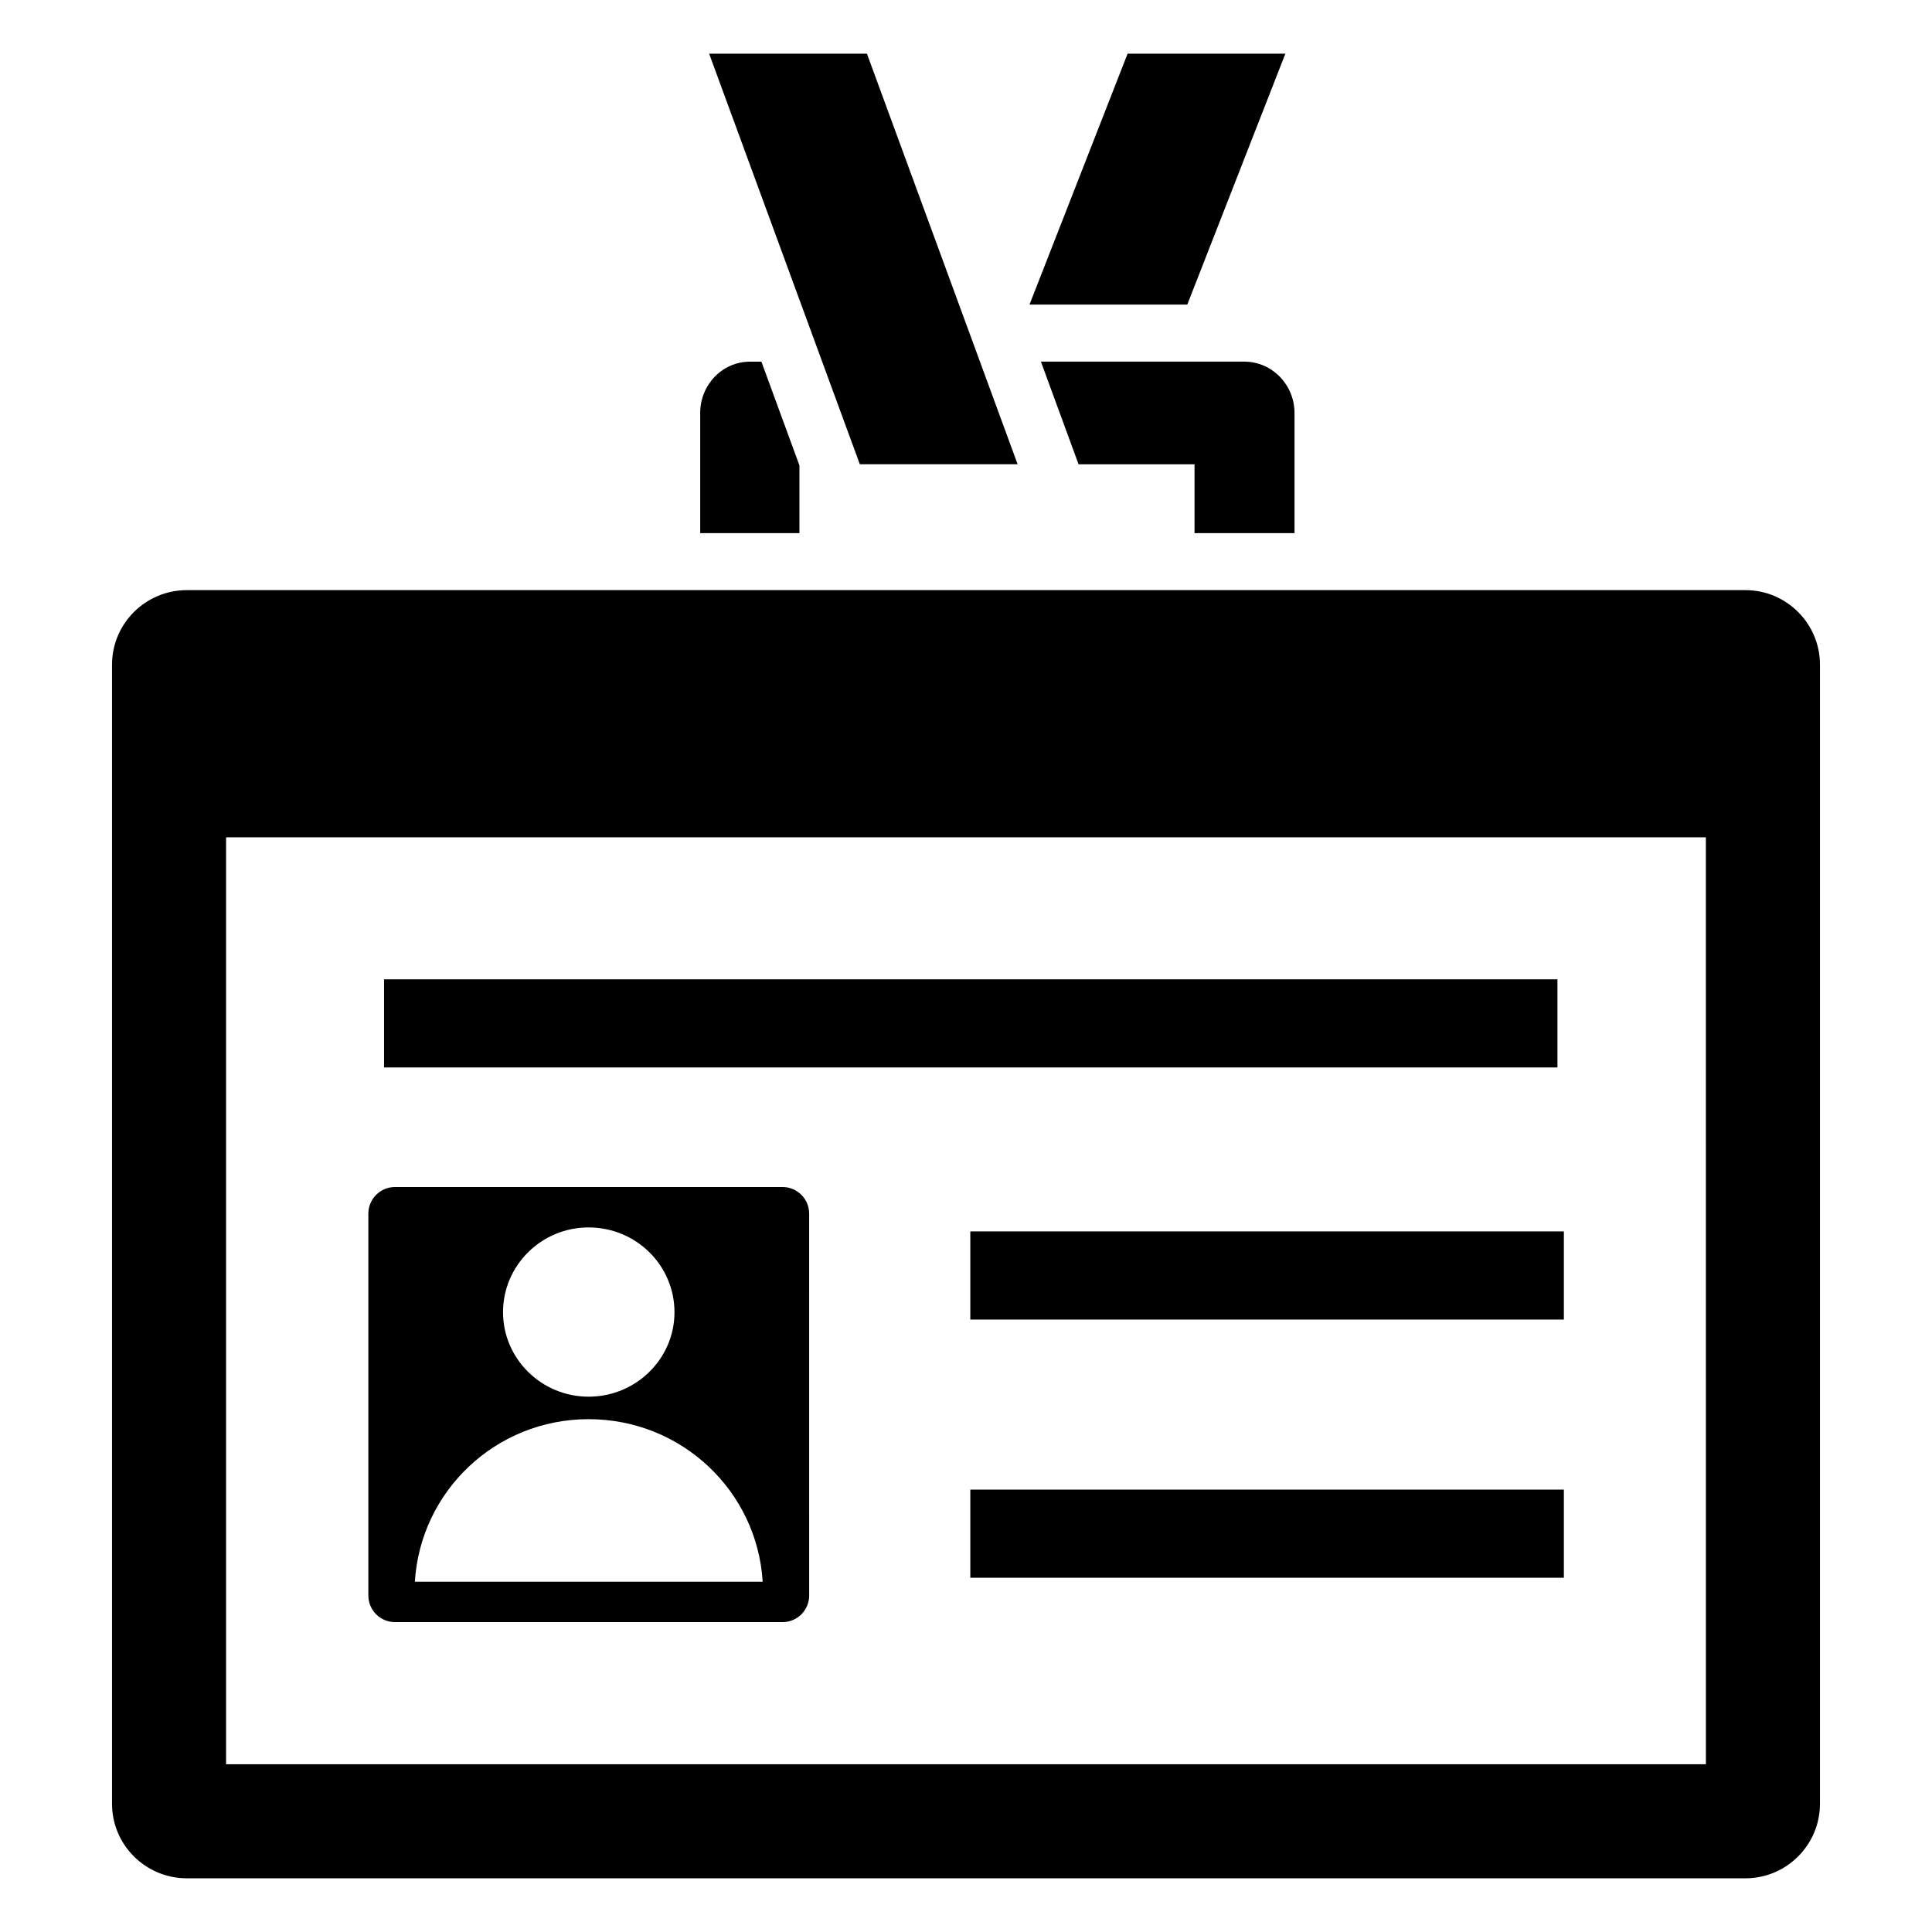
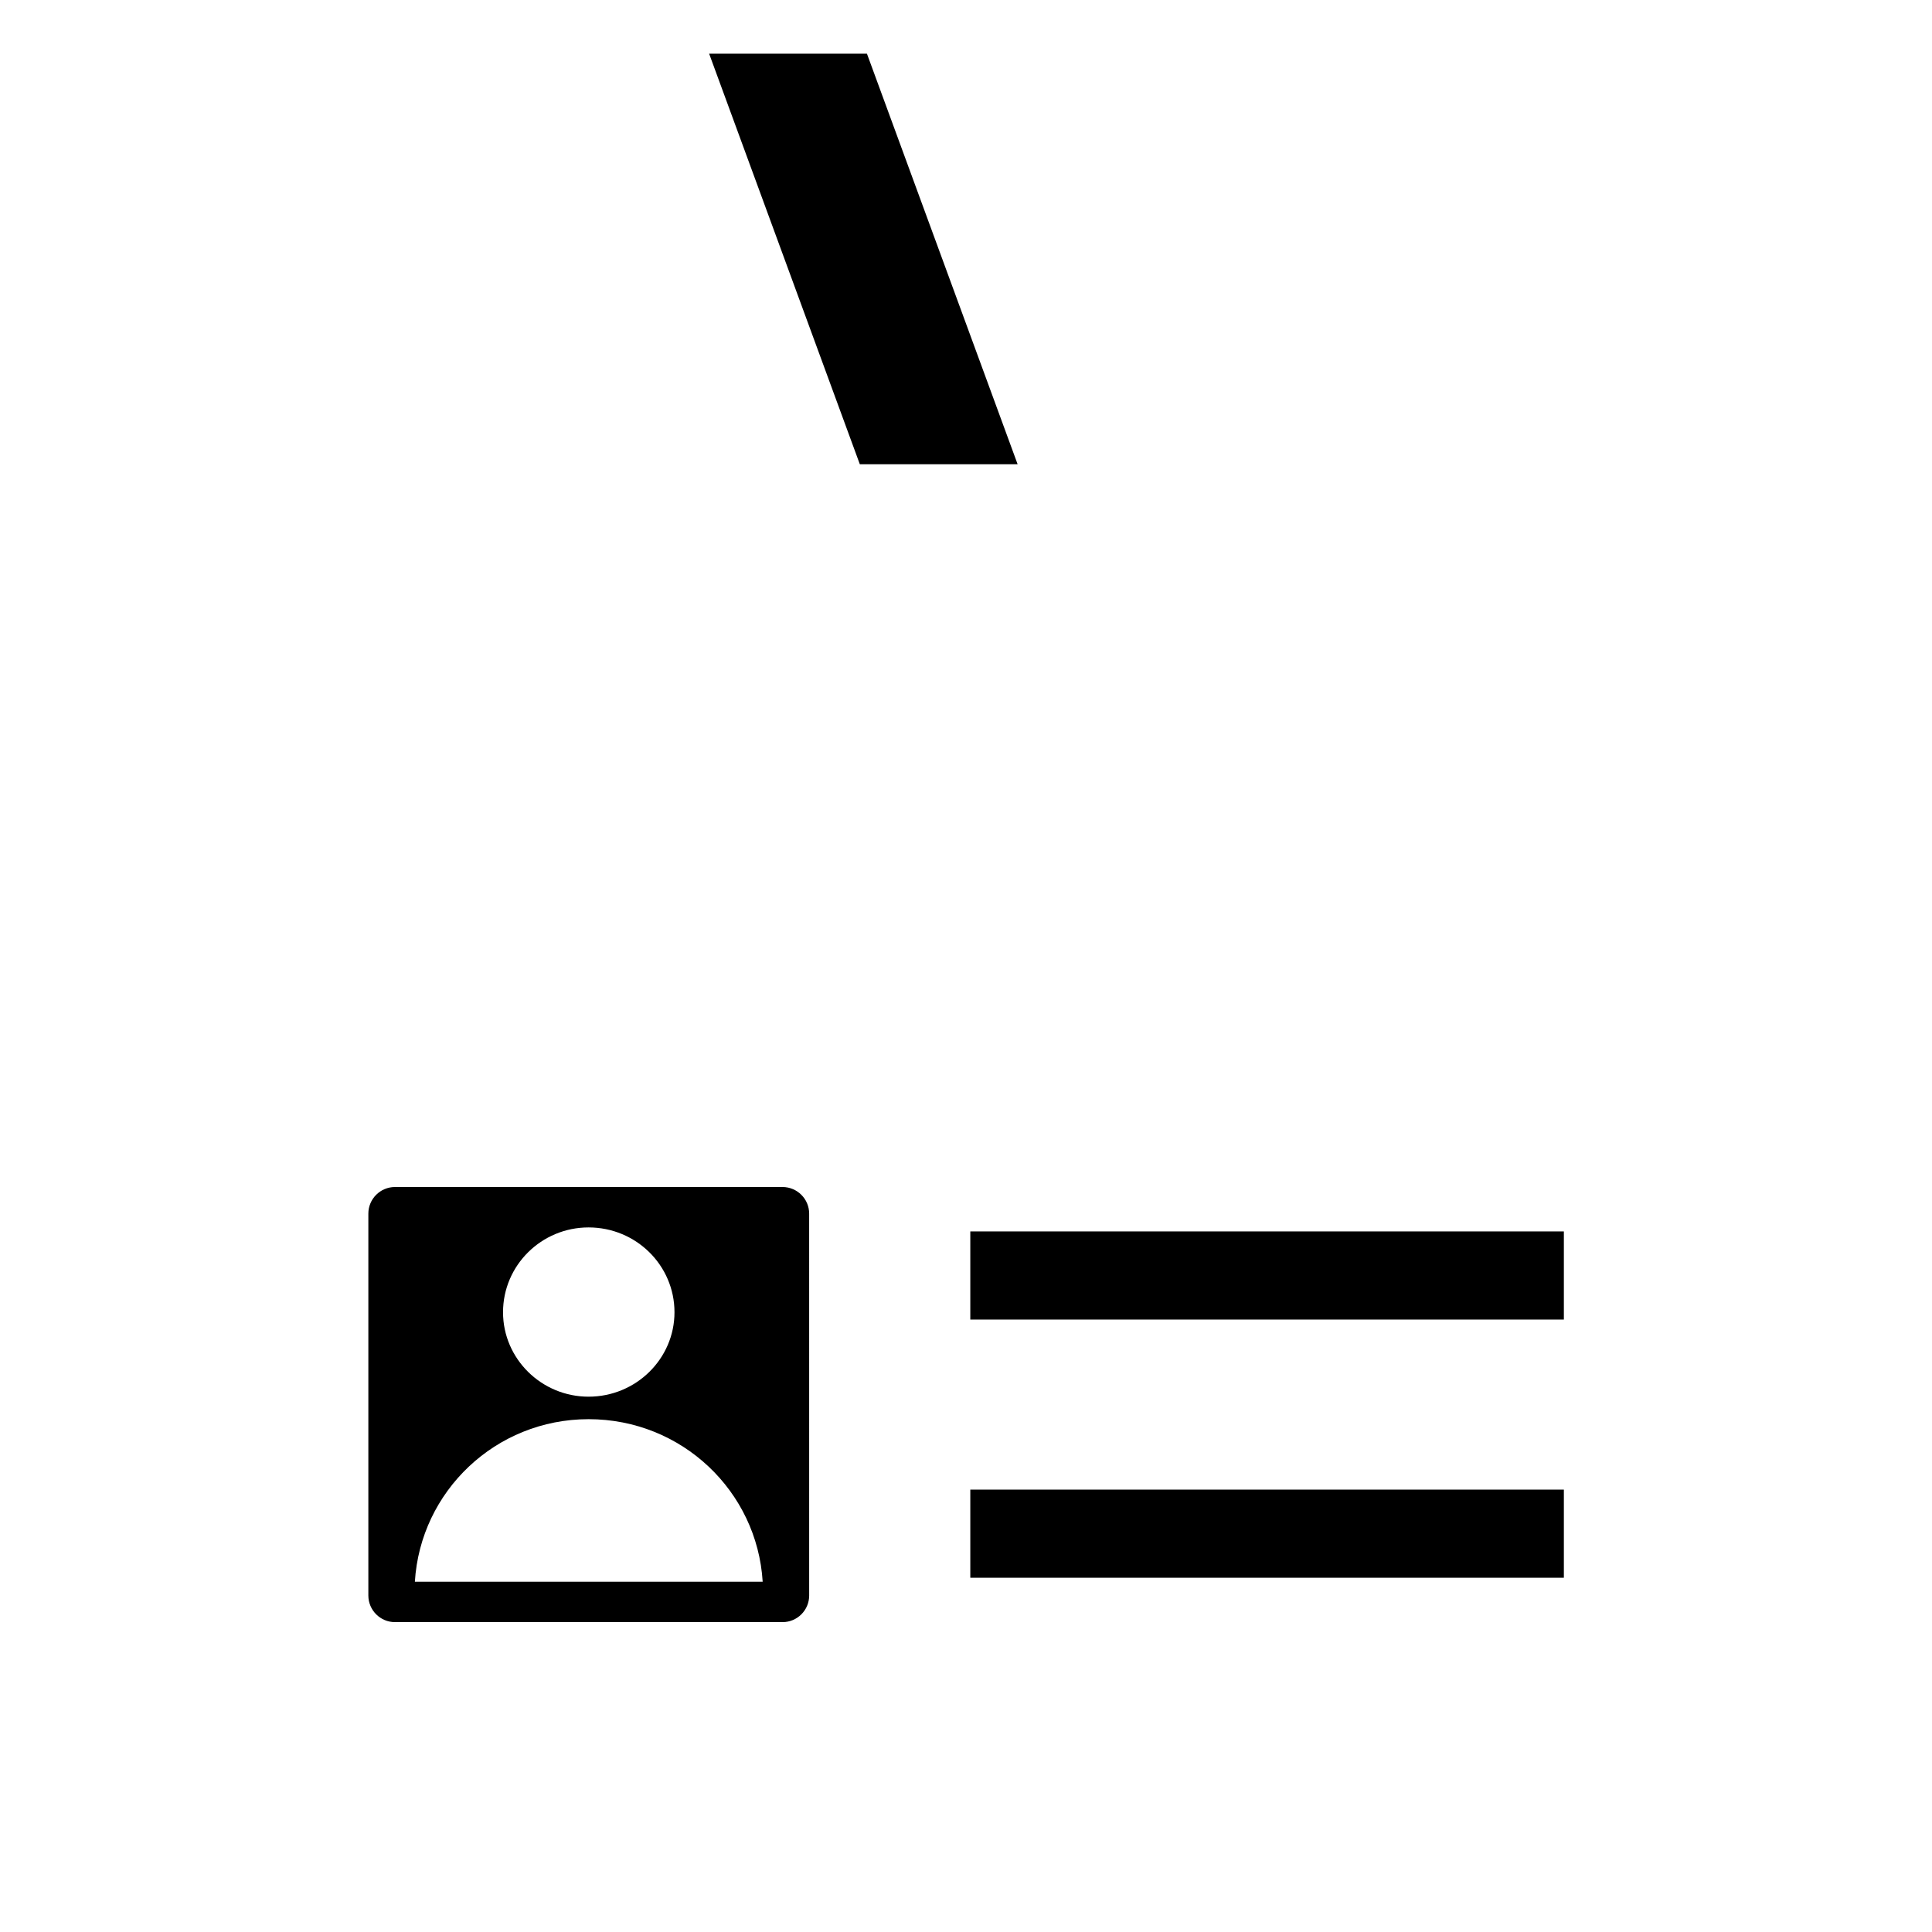
<svg xmlns="http://www.w3.org/2000/svg" fill="#000000" width="800px" height="800px" version="1.1" viewBox="144 144 512 512">
  <g>
-     <path d="m606.56 300.39h-413.02c-10.984 0-19.852 8.867-19.852 19.75v301.88c0 10.883 8.867 19.75 19.852 19.75h413.02c10.883 0 19.75-8.867 19.75-19.75v-301.88c0-10.883-8.867-19.75-19.75-19.75zm-10.477 311.16h-392.17v-245.66h392.16z" />
-     <path d="m245.78 403.53h310.96v23.355h-310.96z" />
    <path d="m248.68 573.88h102.7c3.898 0 7.059-3.16 7.059-7.059l-0.004-101.19c0-3.898-3.16-7.059-7.059-7.059h-102.7c-3.898 0-7.059 3.16-7.059 7.059v101.19c0.004 3.898 3.164 7.059 7.059 7.059zm51.293-104.6c12.594 0 22.773 10.051 22.773 22.48 0 12.32-10.184 22.375-22.773 22.375-12.48 0-22.664-10.055-22.664-22.375 0-12.43 10.184-22.48 22.664-22.48zm0.008 50.816c24.734 0 44.676 19.113 46.137 43.078h-92.172c1.457-23.965 21.395-43.078 46.035-43.078z" />
-     <path d="m401.14 470.34h157.3v23.355h-157.3z" />
+     <path d="m401.14 470.34h157.3v23.355h-157.3" />
    <path d="m401.14 538.76h157.3v23.355h-157.3z" />
-     <path d="m355.86 267.35-10.078-27.508h-3.023c-7.356 0-13.199 6.144-13.199 13.602v31.84h26.301z" />
-     <path d="m487.06 285.28v-31.84c0-7.457-5.945-13.602-13.301-13.602h-53.906l9.977 27.207h30.73v18.238z" />
    <path d="m413.68 267.03-39.934-108.81h-41.82l39.938 108.81z" />
-     <path d="m484.64 158.22h-41.812l-26 66.5h41.816z" />
  </g>
</svg>